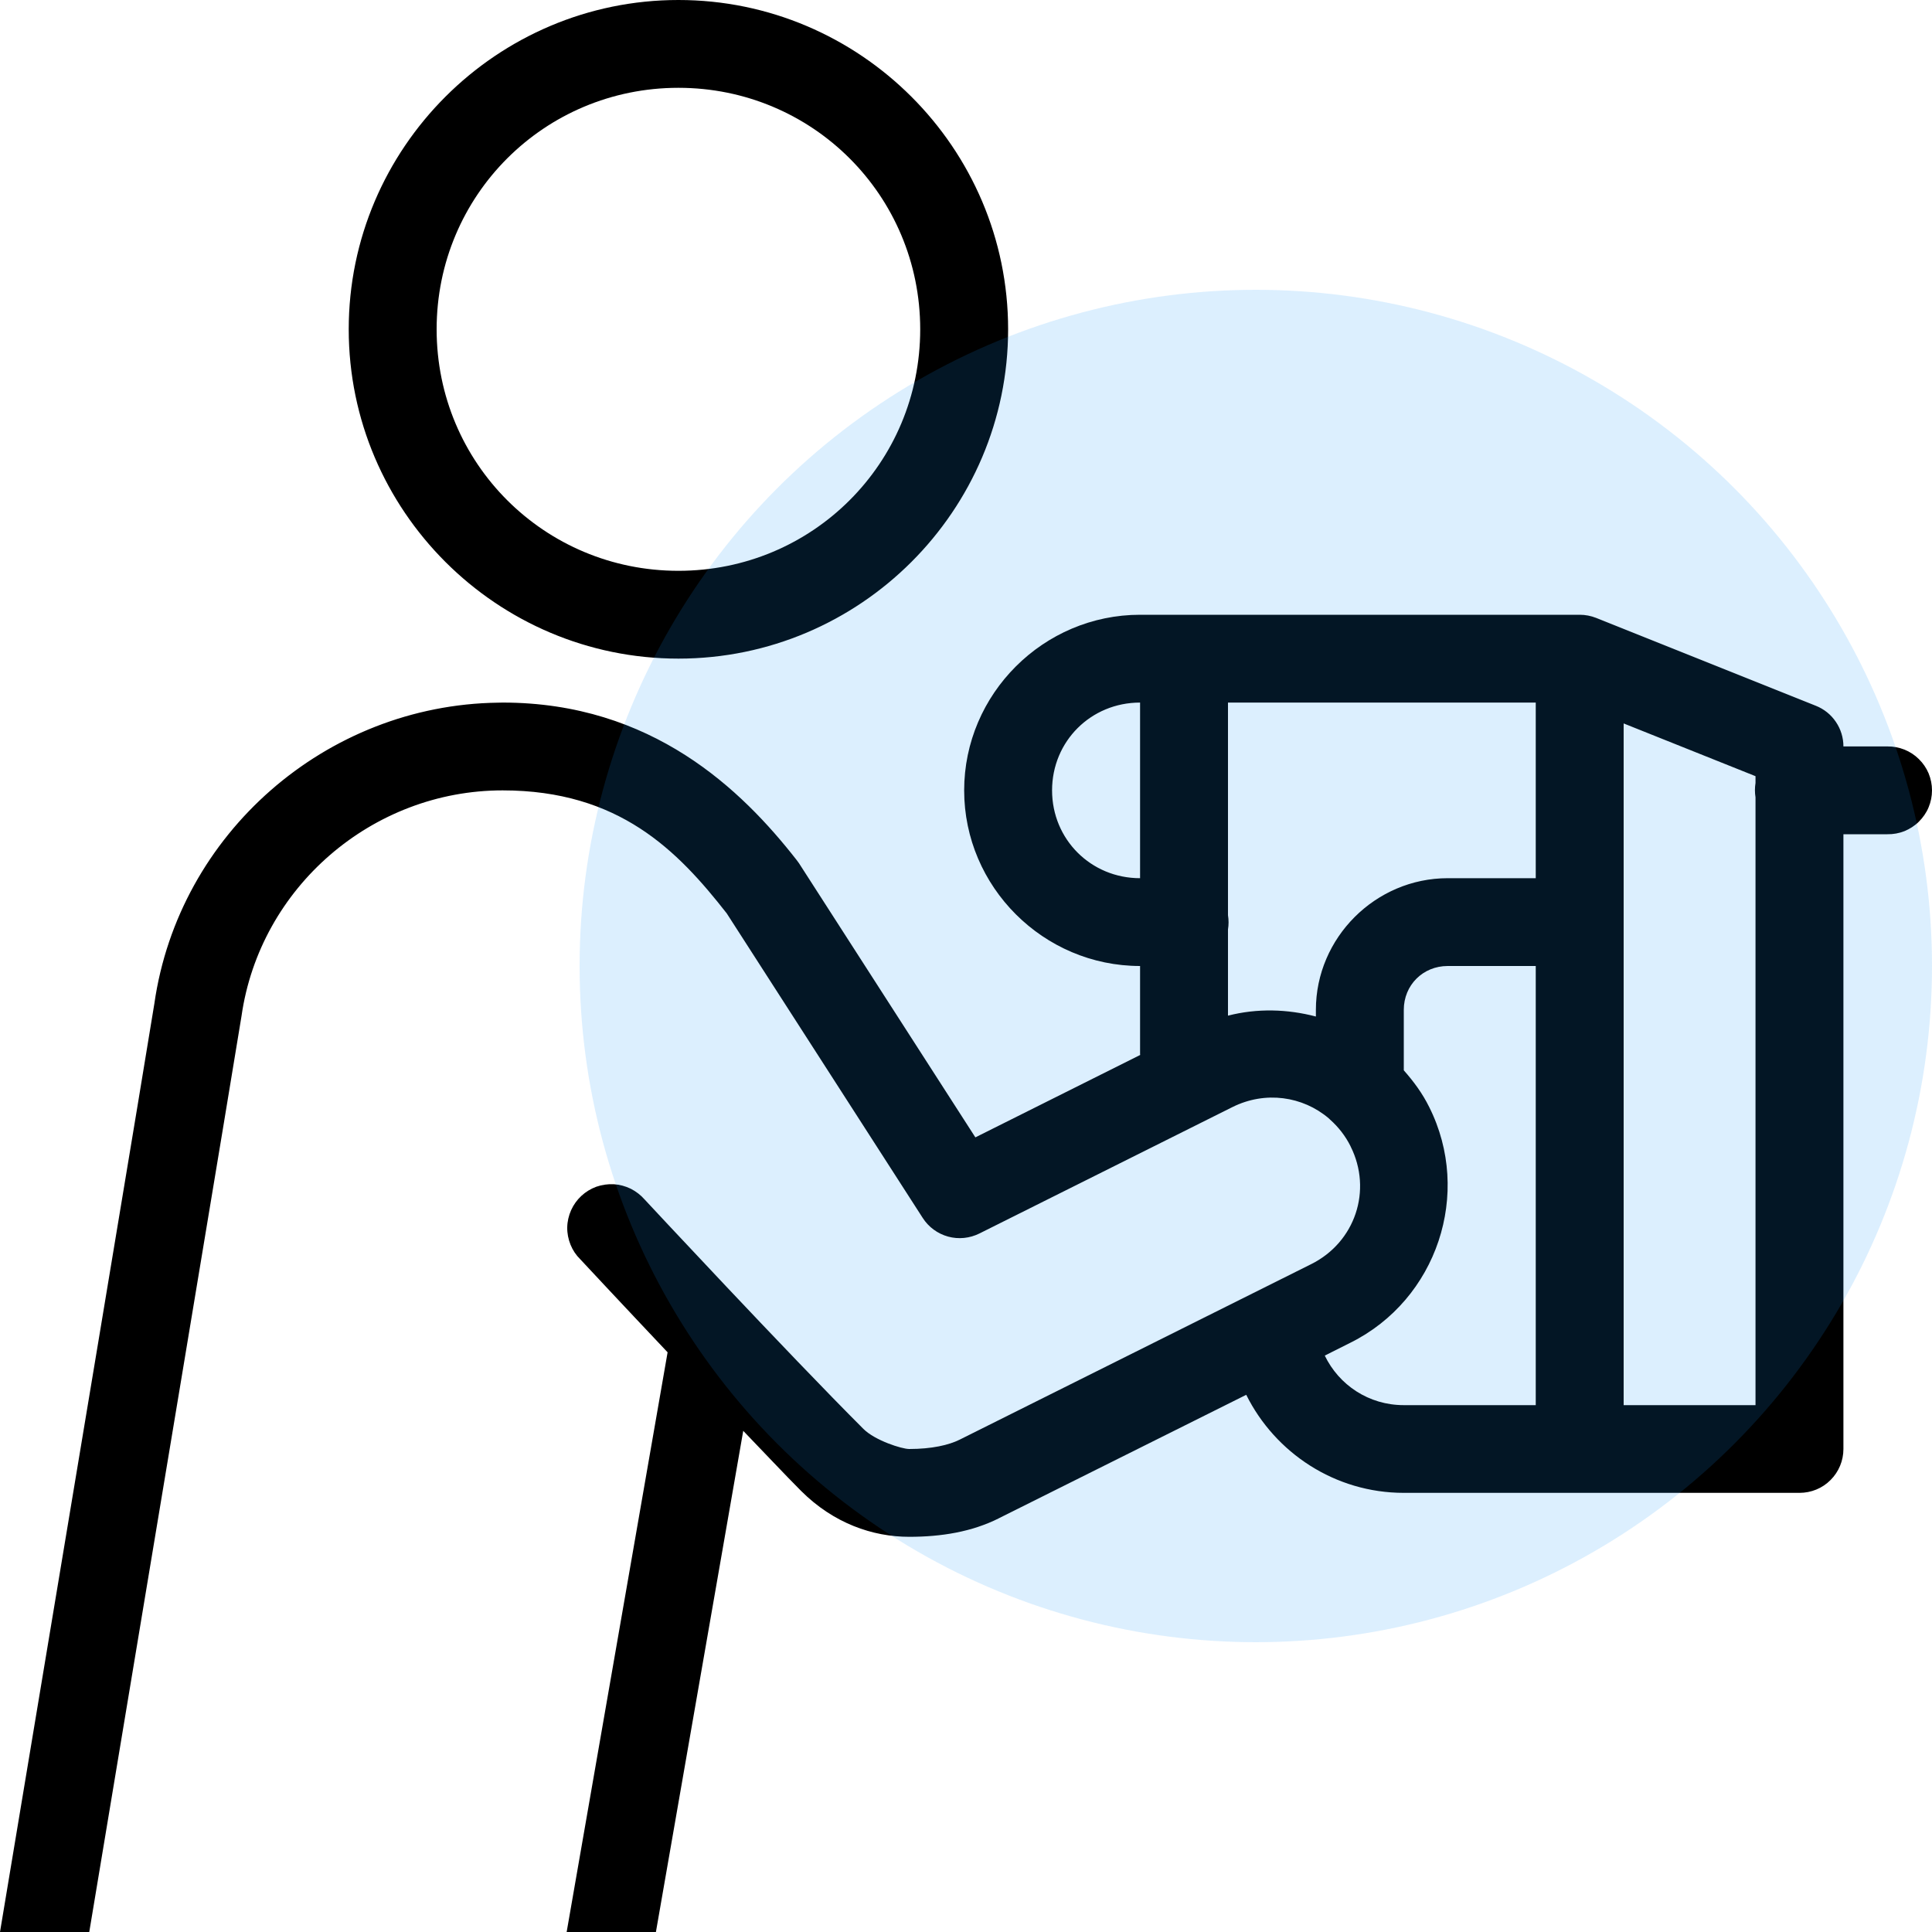
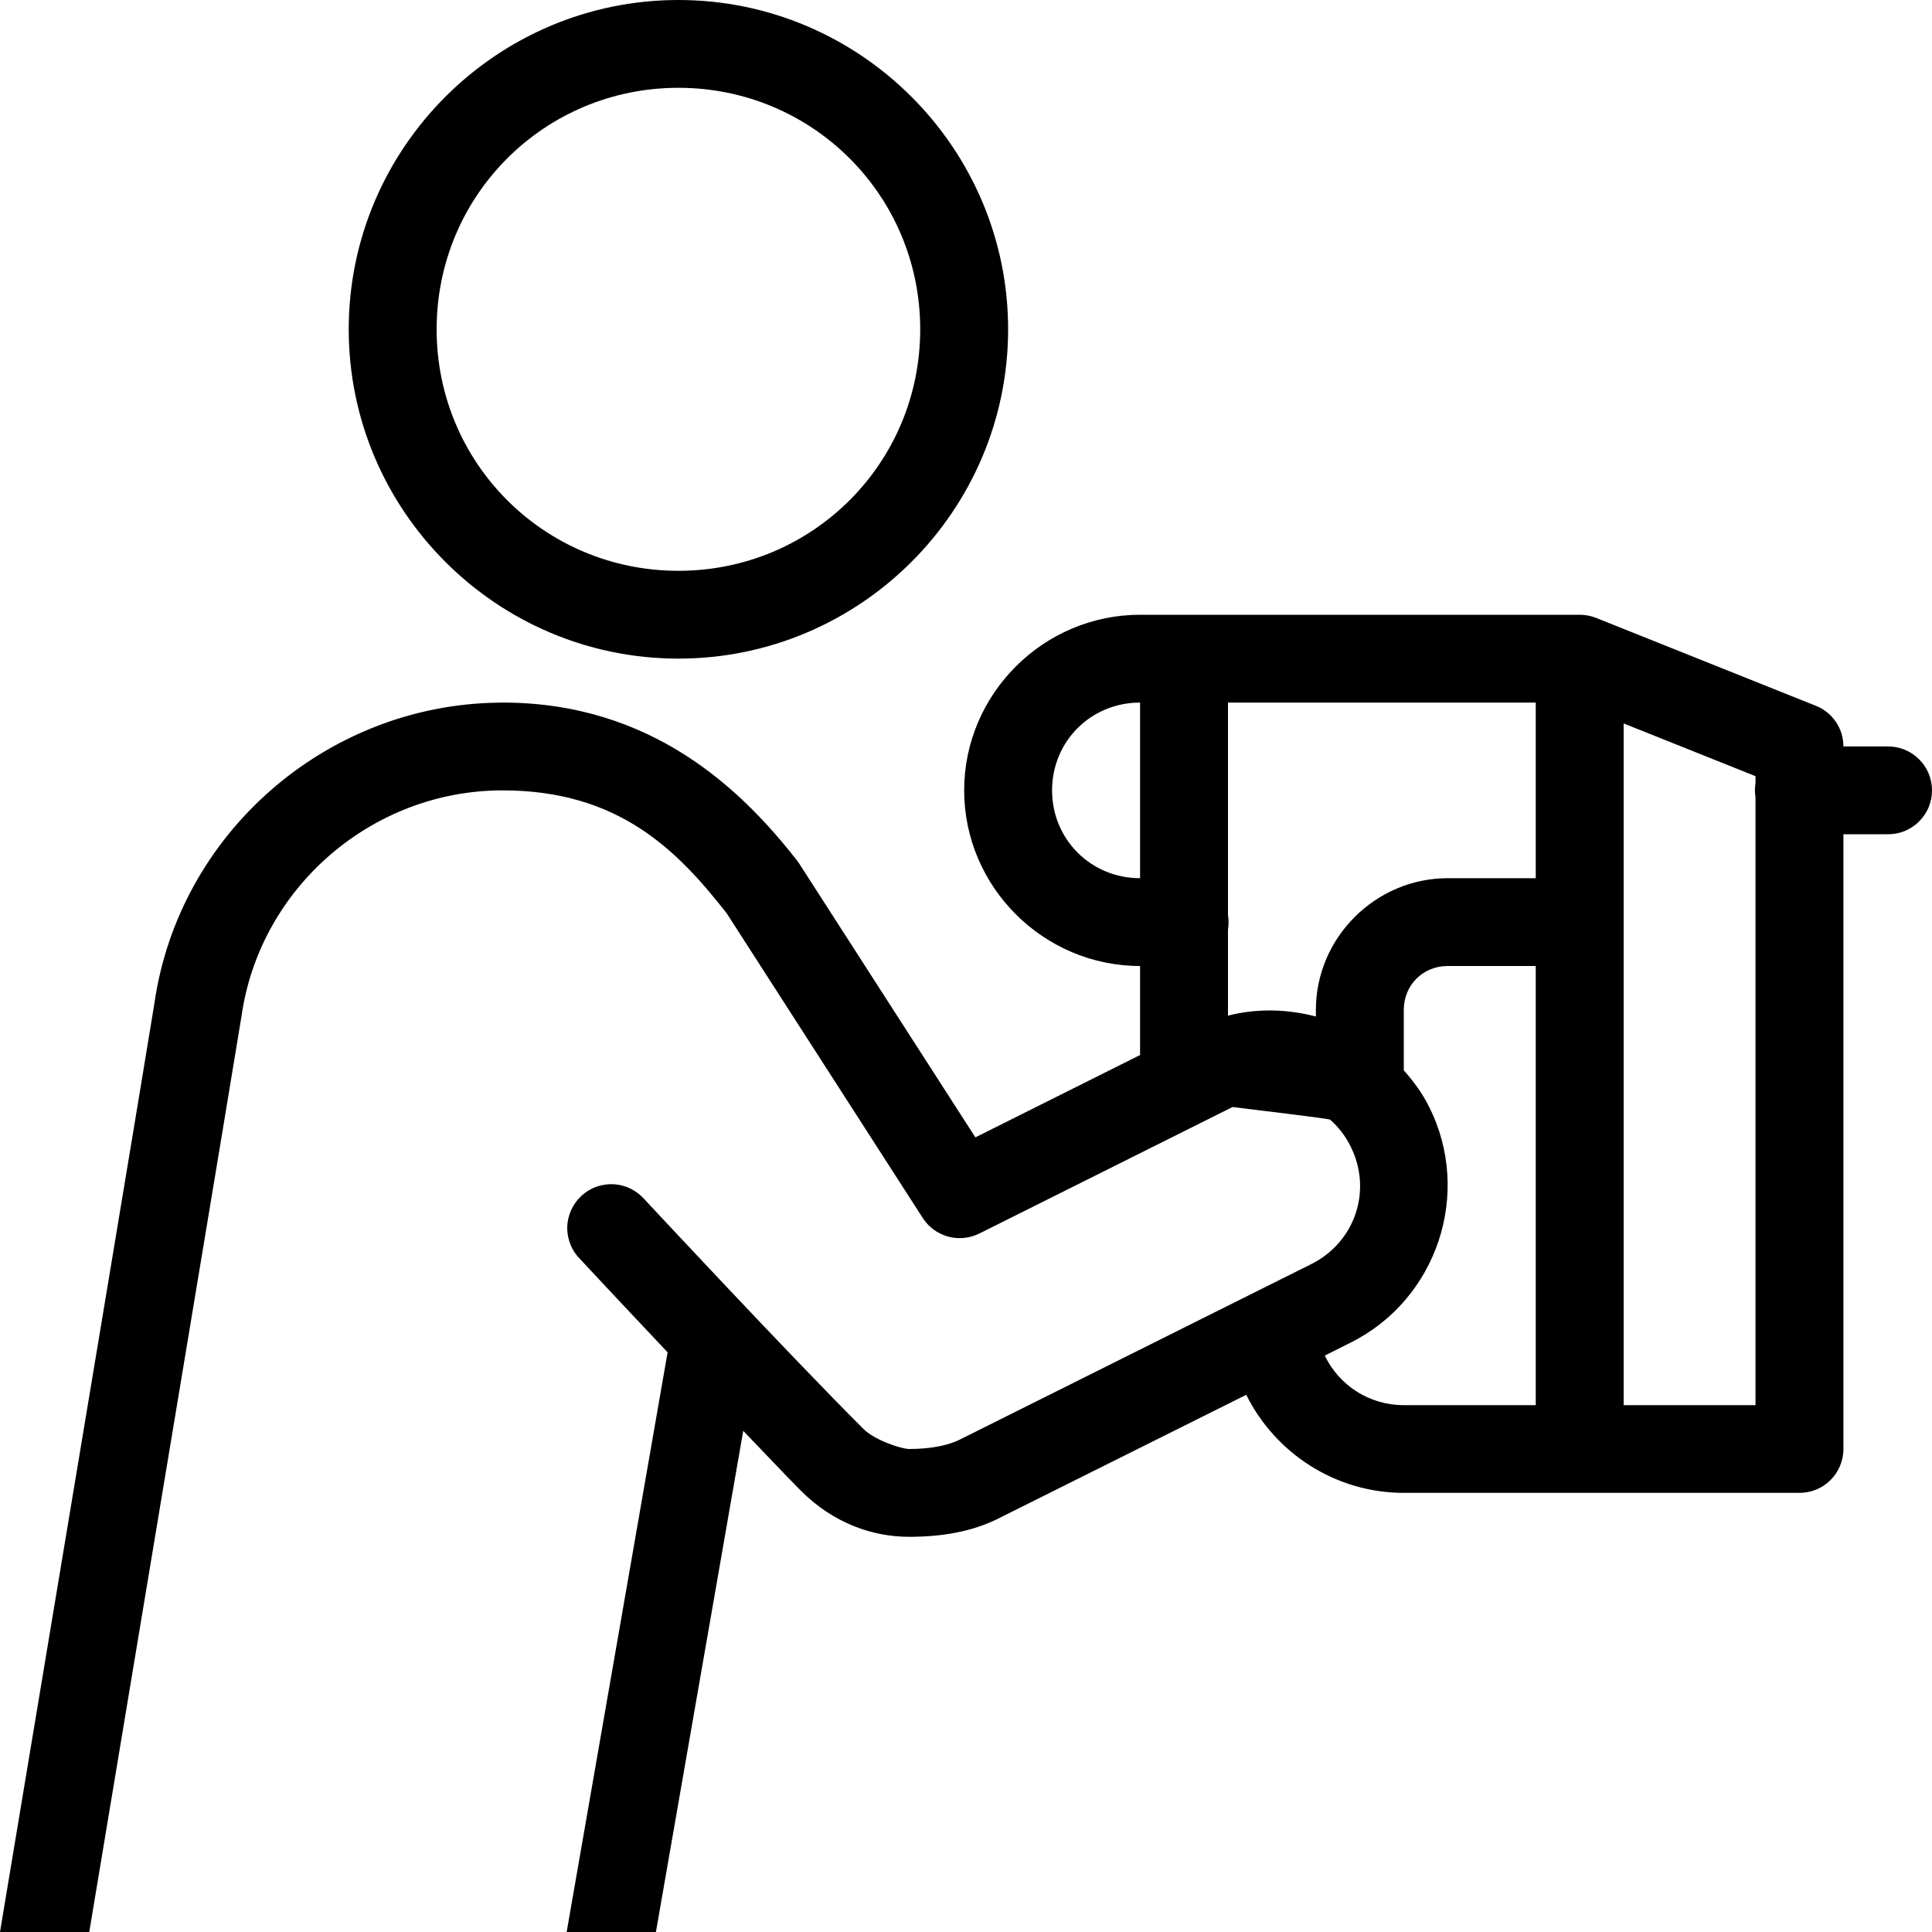
<svg xmlns="http://www.w3.org/2000/svg" width="20" height="20" viewBox="0 0 20 20" fill="none">
-   <path d="M7.023 0C5.143 0 3.61 1.532 3.61 3.409C3.61 5.287 5.143 6.818 7.023 6.818C8.903 6.818 10.436 5.287 10.436 3.409C10.436 1.532 8.903 0 7.023 0ZM7.023 0.909C8.411 0.909 9.526 2.023 9.526 3.409C9.526 4.795 8.411 5.909 7.023 5.909C5.635 5.909 4.52 4.795 4.52 3.409C4.52 2.023 5.635 0.909 7.023 0.909ZM11.802 6.364C10.802 6.364 9.981 7.183 9.981 8.182C9.981 9.181 10.802 10 11.802 10V10.909C11.802 10.913 11.802 10.917 11.803 10.921L10.097 11.774L8.271 8.936C8.263 8.925 8.255 8.913 8.246 8.902C7.68 8.178 6.751 7.273 5.203 7.273C5.187 7.273 5.172 7.273 5.157 7.274C5.156 7.275 5.155 7.274 5.155 7.274C3.375 7.298 1.85 8.629 1.598 10.389C1.575 10.548 0.611 16.335 0 20H0.924C1.368 17.334 2.482 10.645 2.5 10.519C2.69 9.187 3.852 8.182 5.203 8.182C6.409 8.182 7.015 8.806 7.523 9.455L9.552 12.608C9.613 12.703 9.706 12.771 9.814 12.801C9.923 12.831 10.038 12.819 10.139 12.769L12.759 11.46C13.099 11.291 13.485 11.348 13.754 11.576C13.759 11.581 13.765 11.587 13.771 11.592C13.855 11.667 13.927 11.758 13.981 11.866C13.981 11.866 13.981 11.867 13.981 11.867C14.209 12.321 14.029 12.859 13.574 13.086L9.933 14.904C9.822 14.959 9.646 15 9.412 15C9.336 15 9.058 14.912 8.938 14.792C8.157 14.012 6.674 12.418 6.674 12.418C6.634 12.372 6.585 12.334 6.53 12.306C6.475 12.279 6.415 12.263 6.354 12.259C6.293 12.256 6.231 12.265 6.173 12.285C6.116 12.306 6.063 12.338 6.018 12.38C5.973 12.422 5.937 12.472 5.912 12.528C5.887 12.584 5.873 12.645 5.872 12.706C5.871 12.767 5.883 12.828 5.906 12.885C5.929 12.942 5.963 12.993 6.007 13.036C6.007 13.036 6.411 13.47 6.911 13.999L5.866 20H6.79L7.694 14.812C7.9 15.025 8.126 15.267 8.294 15.435C8.629 15.769 9.033 15.909 9.412 15.909C9.747 15.909 10.061 15.857 10.339 15.718C10.34 15.718 10.34 15.718 10.34 15.717L12.901 14.439C13.2 15.04 13.82 15.454 14.532 15.454H16.353H18.628C18.749 15.454 18.865 15.407 18.95 15.321C19.035 15.236 19.083 15.121 19.083 15V8.636H19.538C19.599 8.637 19.659 8.626 19.715 8.604C19.77 8.581 19.822 8.548 19.864 8.506C19.907 8.463 19.942 8.413 19.965 8.357C19.988 8.302 20 8.242 20 8.182C20 8.122 19.988 8.062 19.965 8.006C19.942 7.951 19.907 7.9 19.864 7.858C19.822 7.816 19.77 7.782 19.715 7.76C19.659 7.738 19.599 7.726 19.538 7.727H19.083C19.083 7.636 19.056 7.548 19.005 7.473C18.954 7.397 18.881 7.339 18.797 7.306L16.522 6.396C16.468 6.375 16.411 6.364 16.353 6.364H12.257H11.802ZM11.802 7.273V9.091C11.293 9.091 10.891 8.689 10.891 8.182C10.891 7.674 11.293 7.273 11.802 7.273ZM12.712 7.273H15.898V9.091H14.987C14.239 9.091 13.622 9.707 13.622 10.454V10.523C13.328 10.446 13.016 10.436 12.712 10.514V9.622C12.72 9.573 12.72 9.523 12.712 9.474V7.273ZM16.808 7.489L18.173 8.035V8.105C18.165 8.155 18.165 8.205 18.173 8.254V14.546H16.808V9.545V7.489ZM14.987 10H15.898V14.546H14.532C14.168 14.546 13.86 14.336 13.714 14.033L13.981 13.899C14.876 13.453 15.243 12.353 14.795 11.46C14.725 11.318 14.633 11.194 14.532 11.08V10.454C14.532 10.198 14.73 10 14.987 10Z" fill="black" />
-   <circle cx="13" cy="10" r="7" fill="#1998FA" fill-opacity="0.15" />
+   <path d="M7.023 0C5.143 0 3.61 1.532 3.61 3.409C3.61 5.287 5.143 6.818 7.023 6.818C8.903 6.818 10.436 5.287 10.436 3.409C10.436 1.532 8.903 0 7.023 0ZM7.023 0.909C8.411 0.909 9.526 2.023 9.526 3.409C9.526 4.795 8.411 5.909 7.023 5.909C5.635 5.909 4.52 4.795 4.52 3.409C4.52 2.023 5.635 0.909 7.023 0.909ZM11.802 6.364C10.802 6.364 9.981 7.183 9.981 8.182C9.981 9.181 10.802 10 11.802 10V10.909C11.802 10.913 11.802 10.917 11.803 10.921L10.097 11.774L8.271 8.936C8.263 8.925 8.255 8.913 8.246 8.902C7.68 8.178 6.751 7.273 5.203 7.273C5.187 7.273 5.172 7.273 5.157 7.274C5.156 7.275 5.155 7.274 5.155 7.274C3.375 7.298 1.85 8.629 1.598 10.389C1.575 10.548 0.611 16.335 0 20H0.924C1.368 17.334 2.482 10.645 2.5 10.519C2.69 9.187 3.852 8.182 5.203 8.182C6.409 8.182 7.015 8.806 7.523 9.455L9.552 12.608C9.613 12.703 9.706 12.771 9.814 12.801C9.923 12.831 10.038 12.819 10.139 12.769L12.759 11.46C13.759 11.581 13.765 11.587 13.771 11.592C13.855 11.667 13.927 11.758 13.981 11.866C13.981 11.866 13.981 11.867 13.981 11.867C14.209 12.321 14.029 12.859 13.574 13.086L9.933 14.904C9.822 14.959 9.646 15 9.412 15C9.336 15 9.058 14.912 8.938 14.792C8.157 14.012 6.674 12.418 6.674 12.418C6.634 12.372 6.585 12.334 6.53 12.306C6.475 12.279 6.415 12.263 6.354 12.259C6.293 12.256 6.231 12.265 6.173 12.285C6.116 12.306 6.063 12.338 6.018 12.38C5.973 12.422 5.937 12.472 5.912 12.528C5.887 12.584 5.873 12.645 5.872 12.706C5.871 12.767 5.883 12.828 5.906 12.885C5.929 12.942 5.963 12.993 6.007 13.036C6.007 13.036 6.411 13.47 6.911 13.999L5.866 20H6.79L7.694 14.812C7.9 15.025 8.126 15.267 8.294 15.435C8.629 15.769 9.033 15.909 9.412 15.909C9.747 15.909 10.061 15.857 10.339 15.718C10.34 15.718 10.34 15.718 10.34 15.717L12.901 14.439C13.2 15.04 13.82 15.454 14.532 15.454H16.353H18.628C18.749 15.454 18.865 15.407 18.95 15.321C19.035 15.236 19.083 15.121 19.083 15V8.636H19.538C19.599 8.637 19.659 8.626 19.715 8.604C19.77 8.581 19.822 8.548 19.864 8.506C19.907 8.463 19.942 8.413 19.965 8.357C19.988 8.302 20 8.242 20 8.182C20 8.122 19.988 8.062 19.965 8.006C19.942 7.951 19.907 7.9 19.864 7.858C19.822 7.816 19.77 7.782 19.715 7.76C19.659 7.738 19.599 7.726 19.538 7.727H19.083C19.083 7.636 19.056 7.548 19.005 7.473C18.954 7.397 18.881 7.339 18.797 7.306L16.522 6.396C16.468 6.375 16.411 6.364 16.353 6.364H12.257H11.802ZM11.802 7.273V9.091C11.293 9.091 10.891 8.689 10.891 8.182C10.891 7.674 11.293 7.273 11.802 7.273ZM12.712 7.273H15.898V9.091H14.987C14.239 9.091 13.622 9.707 13.622 10.454V10.523C13.328 10.446 13.016 10.436 12.712 10.514V9.622C12.72 9.573 12.72 9.523 12.712 9.474V7.273ZM16.808 7.489L18.173 8.035V8.105C18.165 8.155 18.165 8.205 18.173 8.254V14.546H16.808V9.545V7.489ZM14.987 10H15.898V14.546H14.532C14.168 14.546 13.86 14.336 13.714 14.033L13.981 13.899C14.876 13.453 15.243 12.353 14.795 11.46C14.725 11.318 14.633 11.194 14.532 11.08V10.454C14.532 10.198 14.73 10 14.987 10Z" fill="black" />
</svg>